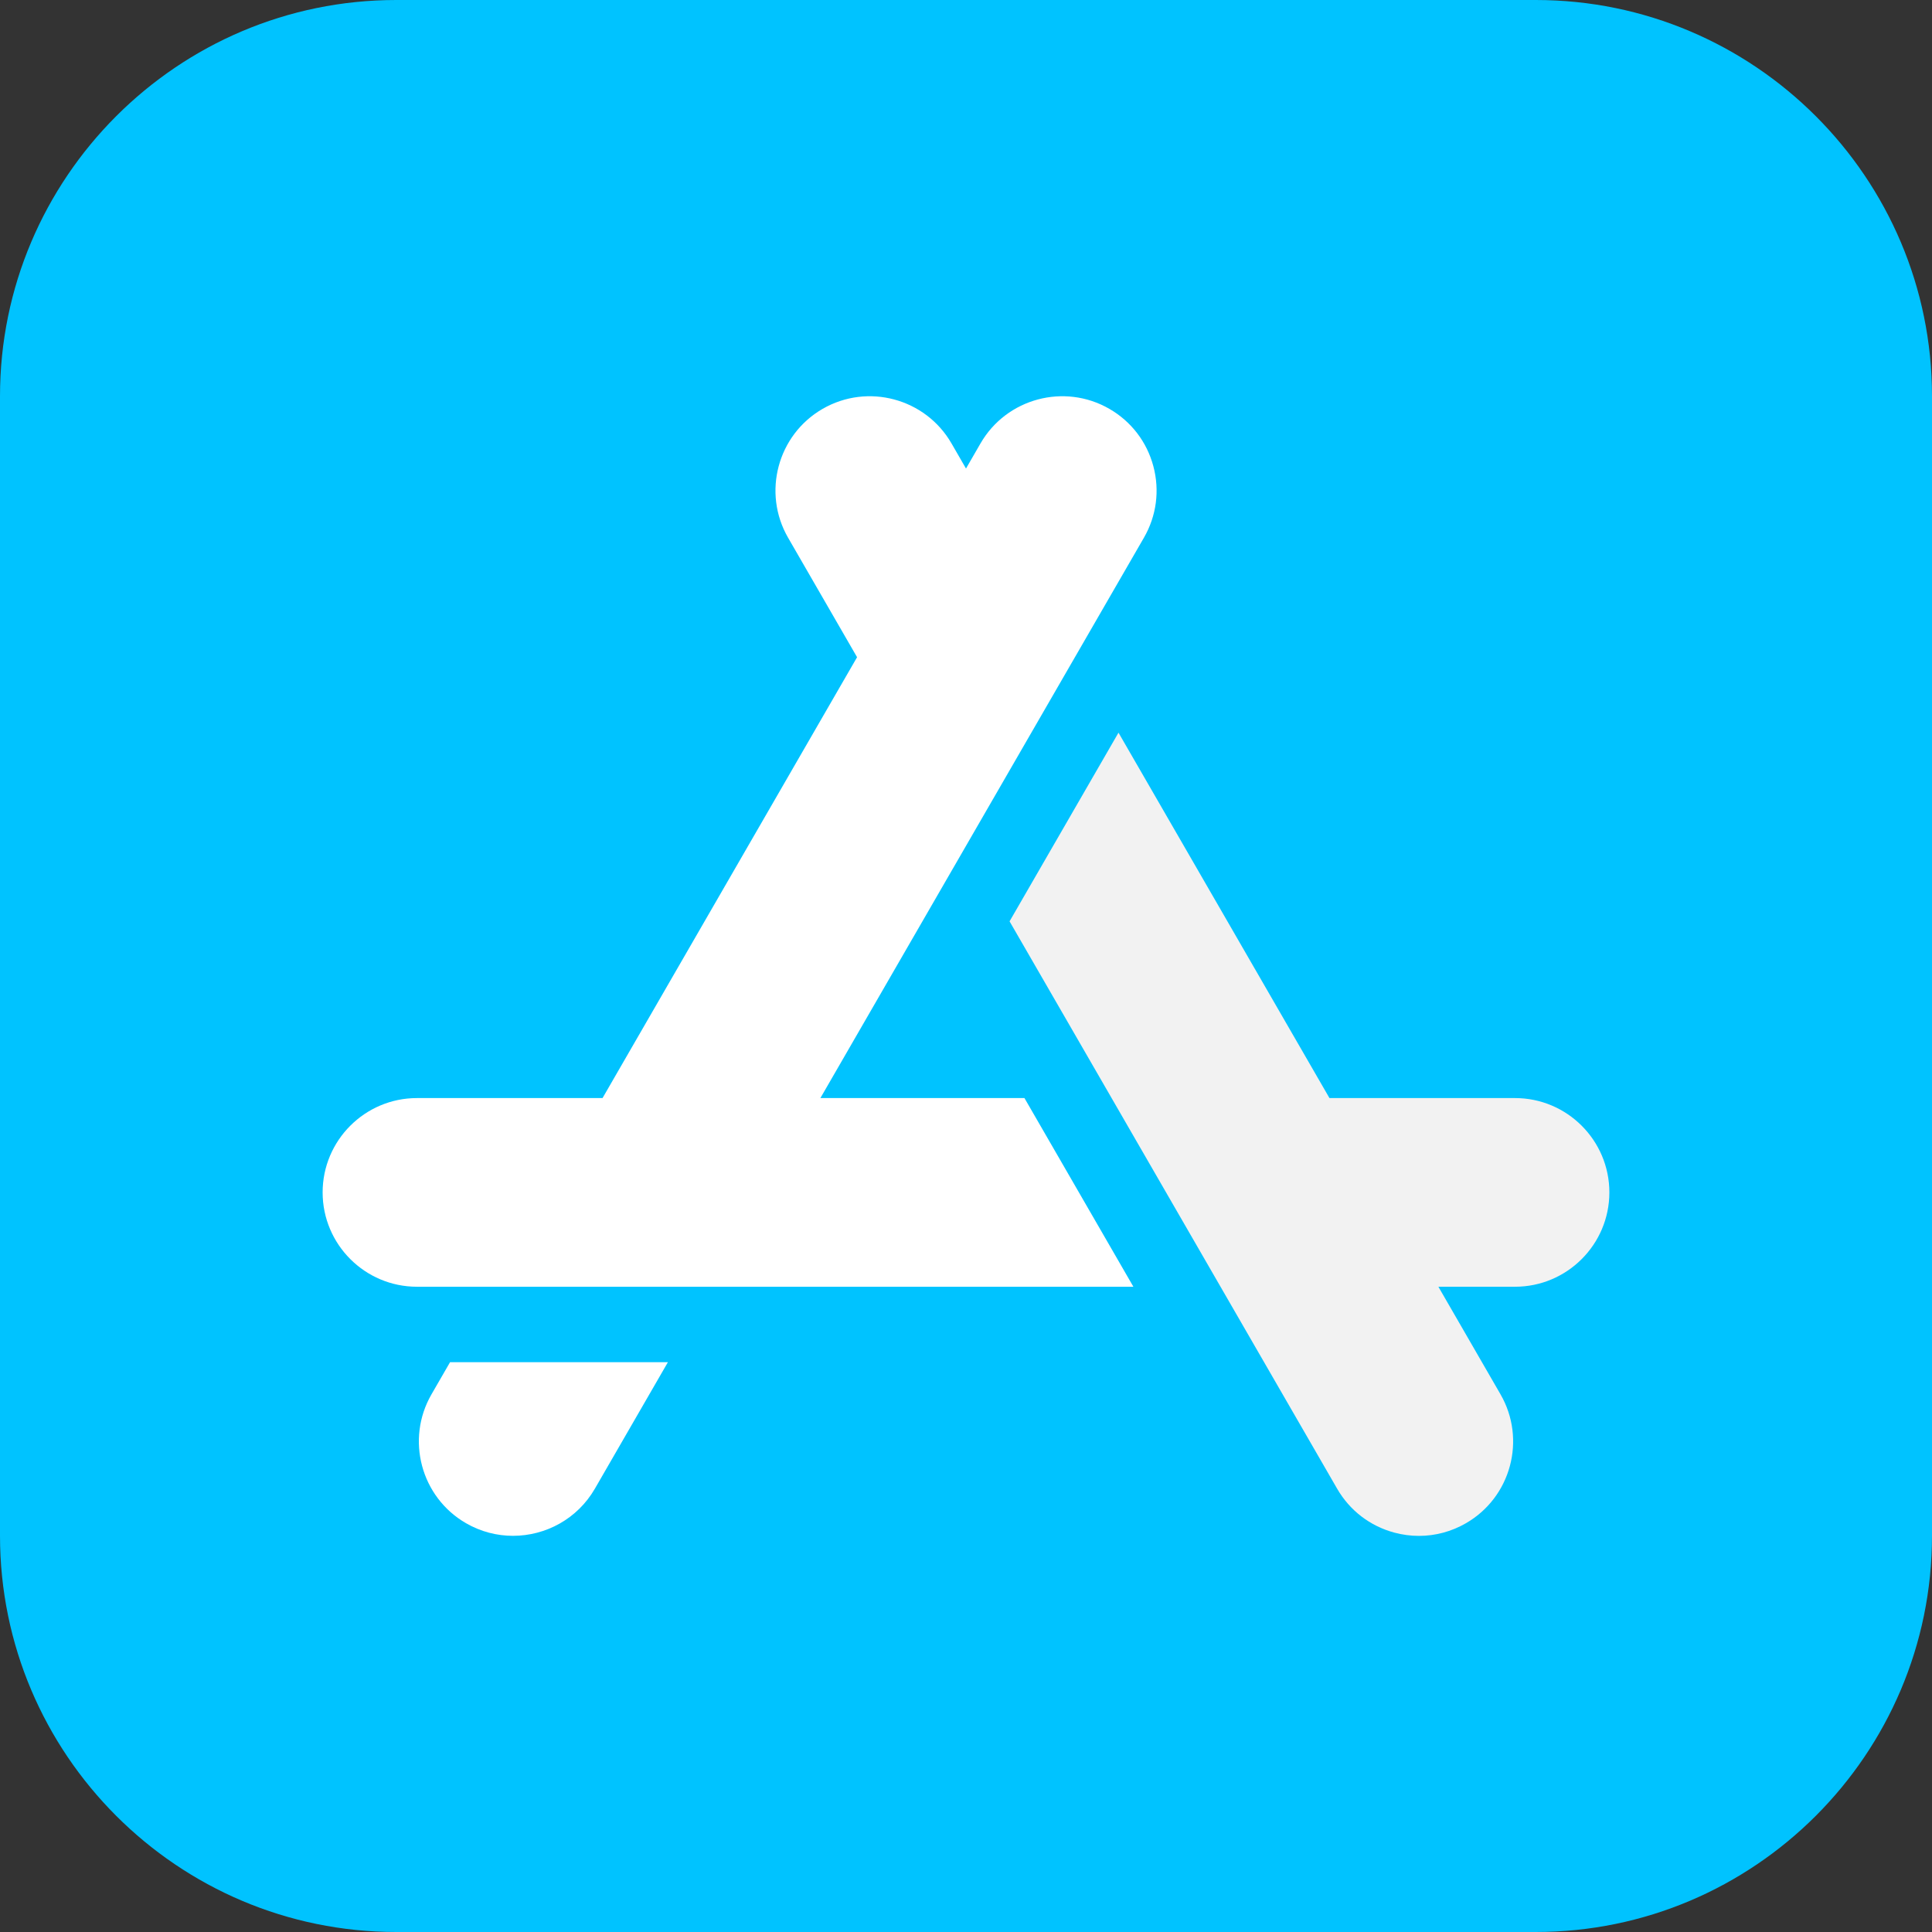
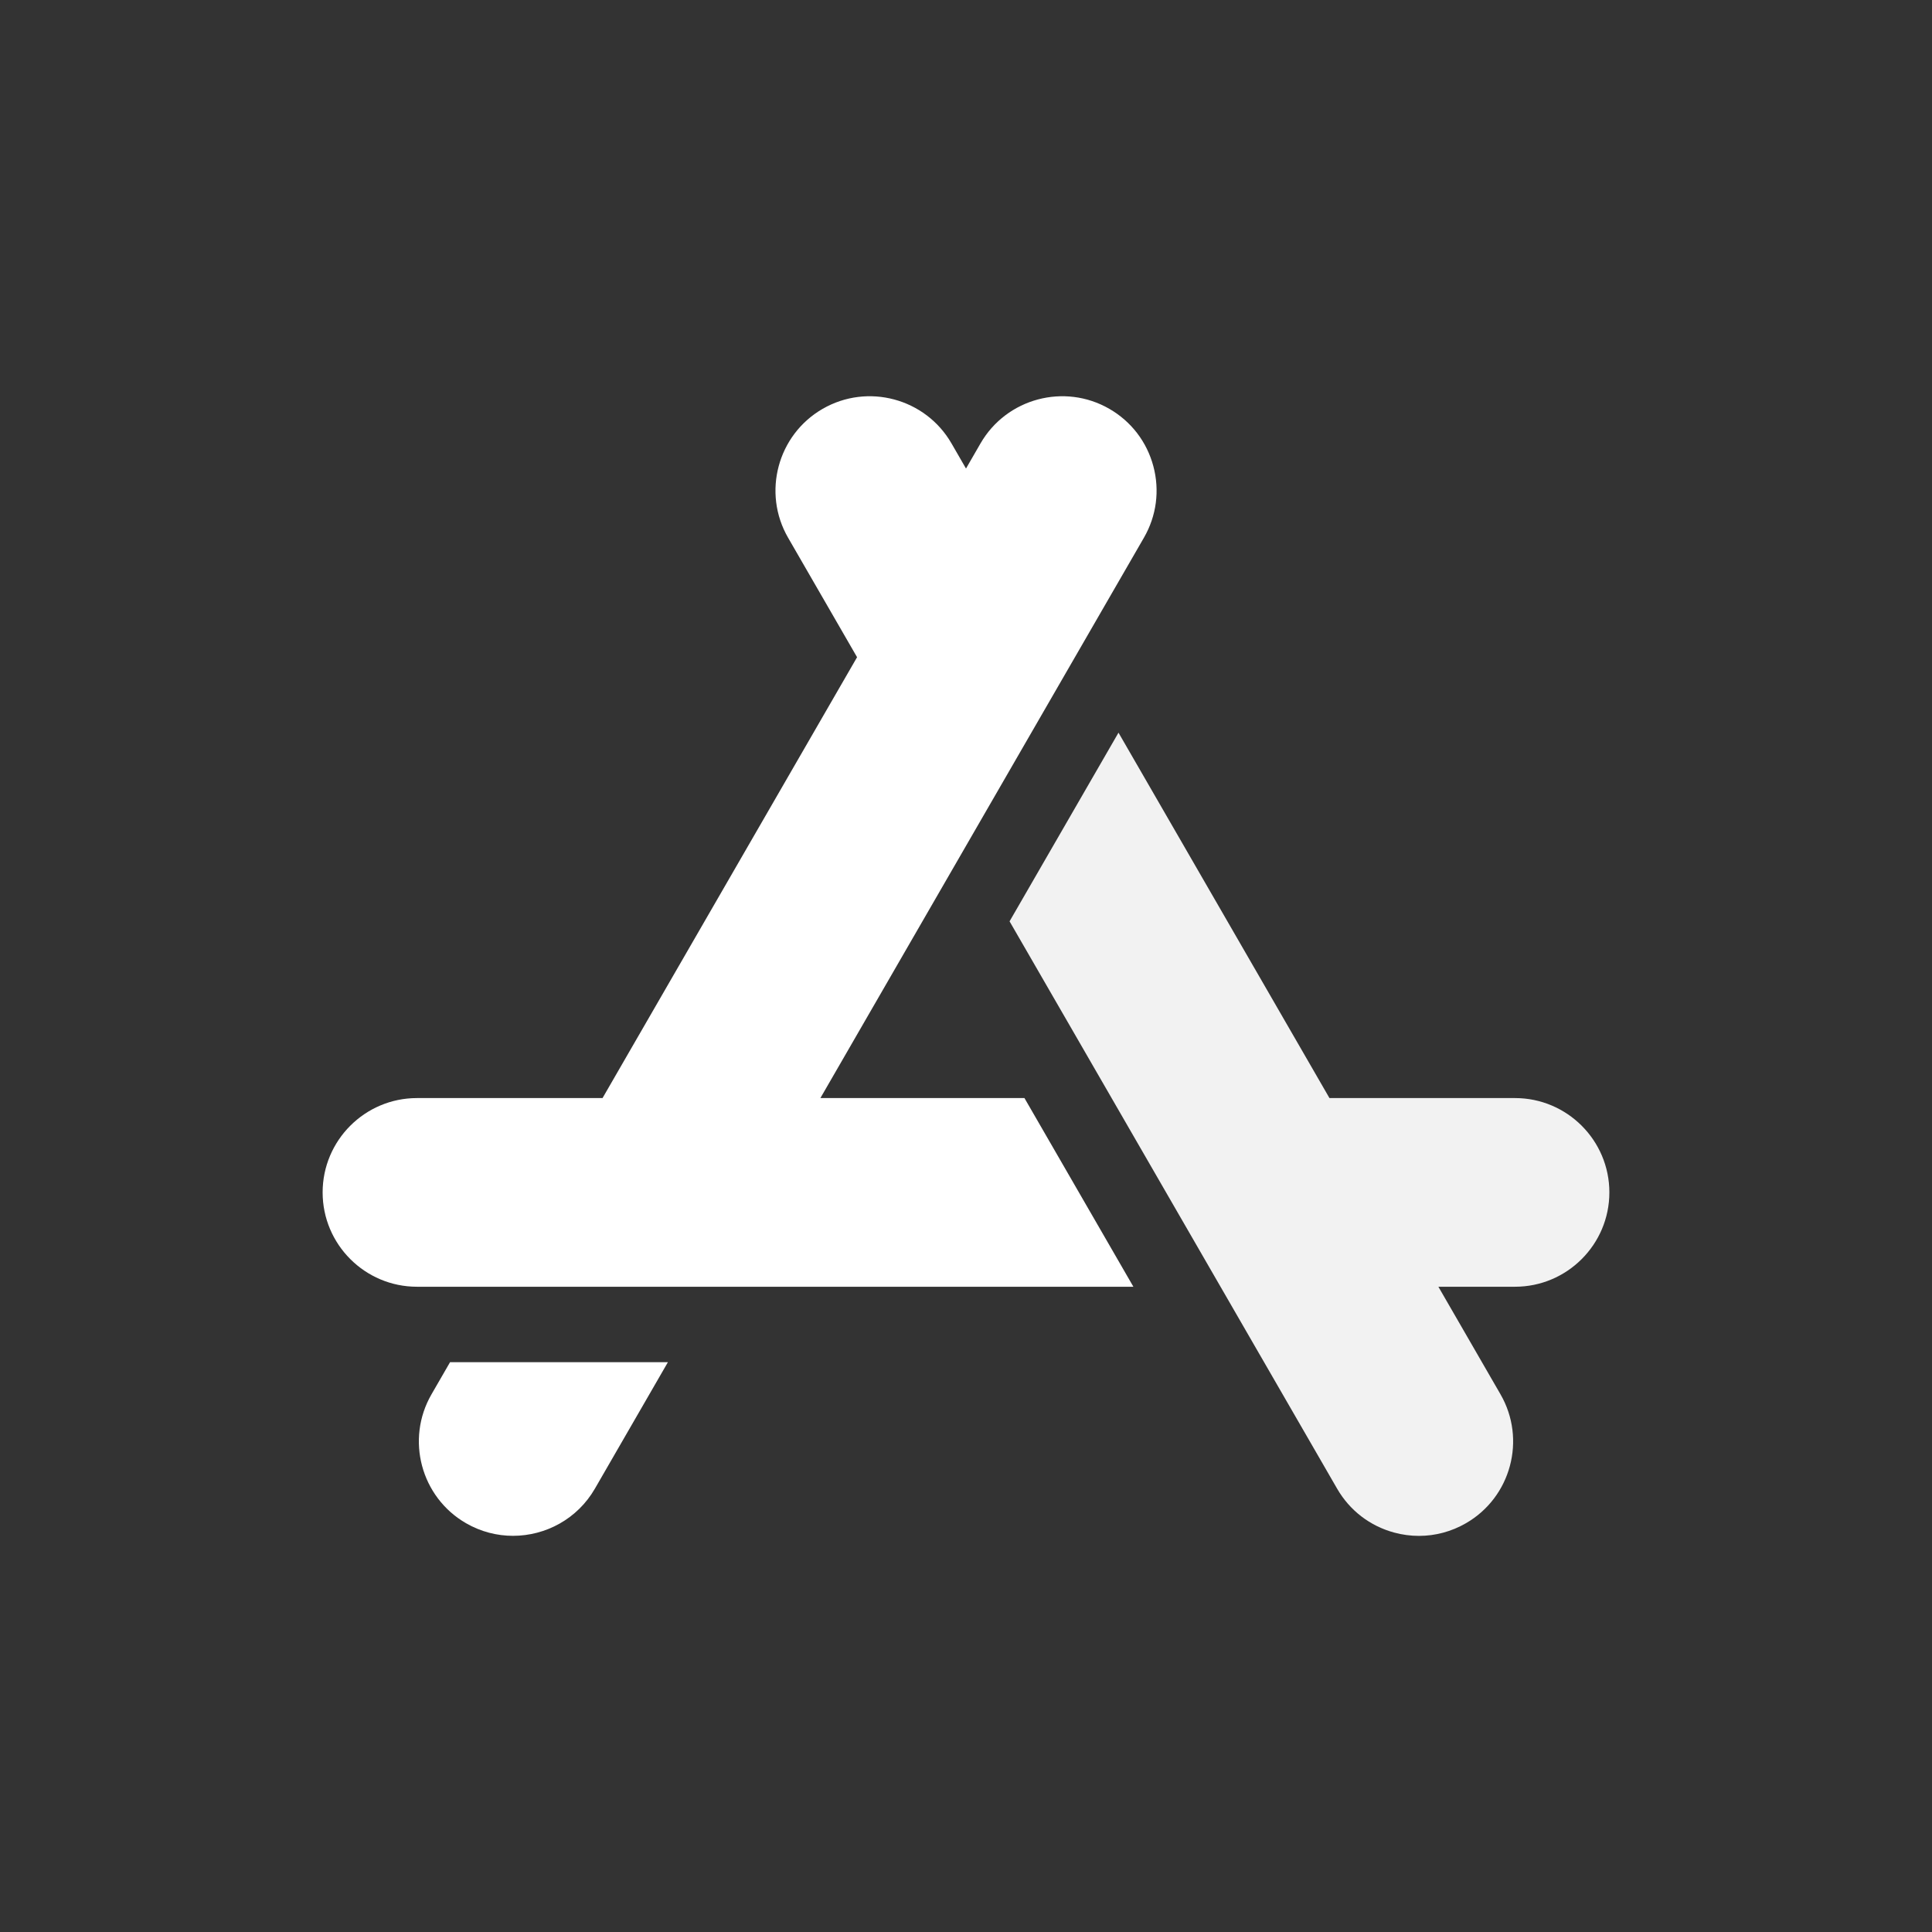
<svg xmlns="http://www.w3.org/2000/svg" width="100%" height="100%" viewBox="0 0 512 512" version="1.1" xml:space="preserve" style="fill-rule:evenodd;clip-rule:evenodd;stroke-linejoin:round;stroke-miterlimit:2;">
  <rect x="0" y="0" width="512" height="512" fill="#333333" stroke="none" />
-   <path d="M407,512L105,512C47.103,512 0,464.897 0,407L0,105C0,47.103 47.103,0 105,0L407,0C464.897,0 512,47.103 512,105L512,407C512,464.897 464.897,512 407,512Z" style="fill:rgb(0,195,255);fill-rule:nonzero;" />
  <g>
    <path d="M157.649,394.515C153.024,402.526 144.603,407.009 135.956,407.01C131.717,407.01 127.425,405.933 123.498,403.666C111.56,396.774 107.455,381.454 114.347,369.516L119.264,361L176.999,361L157.649,394.515Z" style="fill:white;fill-rule:nonzero;" />
    <path d="M110.5,341C96.715,341 85.5,329.785 85.5,316C85.5,302.215 96.715,291 110.5,291L159.678,291L227.132,174.166L208.851,142.502C201.959,130.564 206.063,115.244 218.001,108.351L218.002,108.351C229.94,101.459 245.26,105.565 252.152,117.502L256,124.167L259.848,117.503C266.743,105.564 282.063,101.46 293.998,108.352C299.781,111.691 303.918,117.082 305.646,123.532C307.375,129.982 306.487,136.72 303.148,142.503L217.413,291L271.492,291L300.36,341L110.5,341Z" style="fill:white;fill-rule:nonzero;" />
  </g>
  <g>
    <path d="M401.5,341L381.189,341L397.652,369.515C404.545,381.452 400.44,396.772 388.503,403.665C384.65,405.889 380.374,407.026 376.042,407.026C373.87,407.026 371.686,406.741 369.531,406.163C363.08,404.434 357.689,400.297 354.35,394.513L267.546,244.165L296.413,194.165L352.322,291L401.5,291C415.285,291 426.5,302.215 426.5,316C426.5,329.785 415.285,341 401.5,341Z" style="fill:rgb(242,242,242);fill-rule:nonzero;" />
  </g>
</svg>